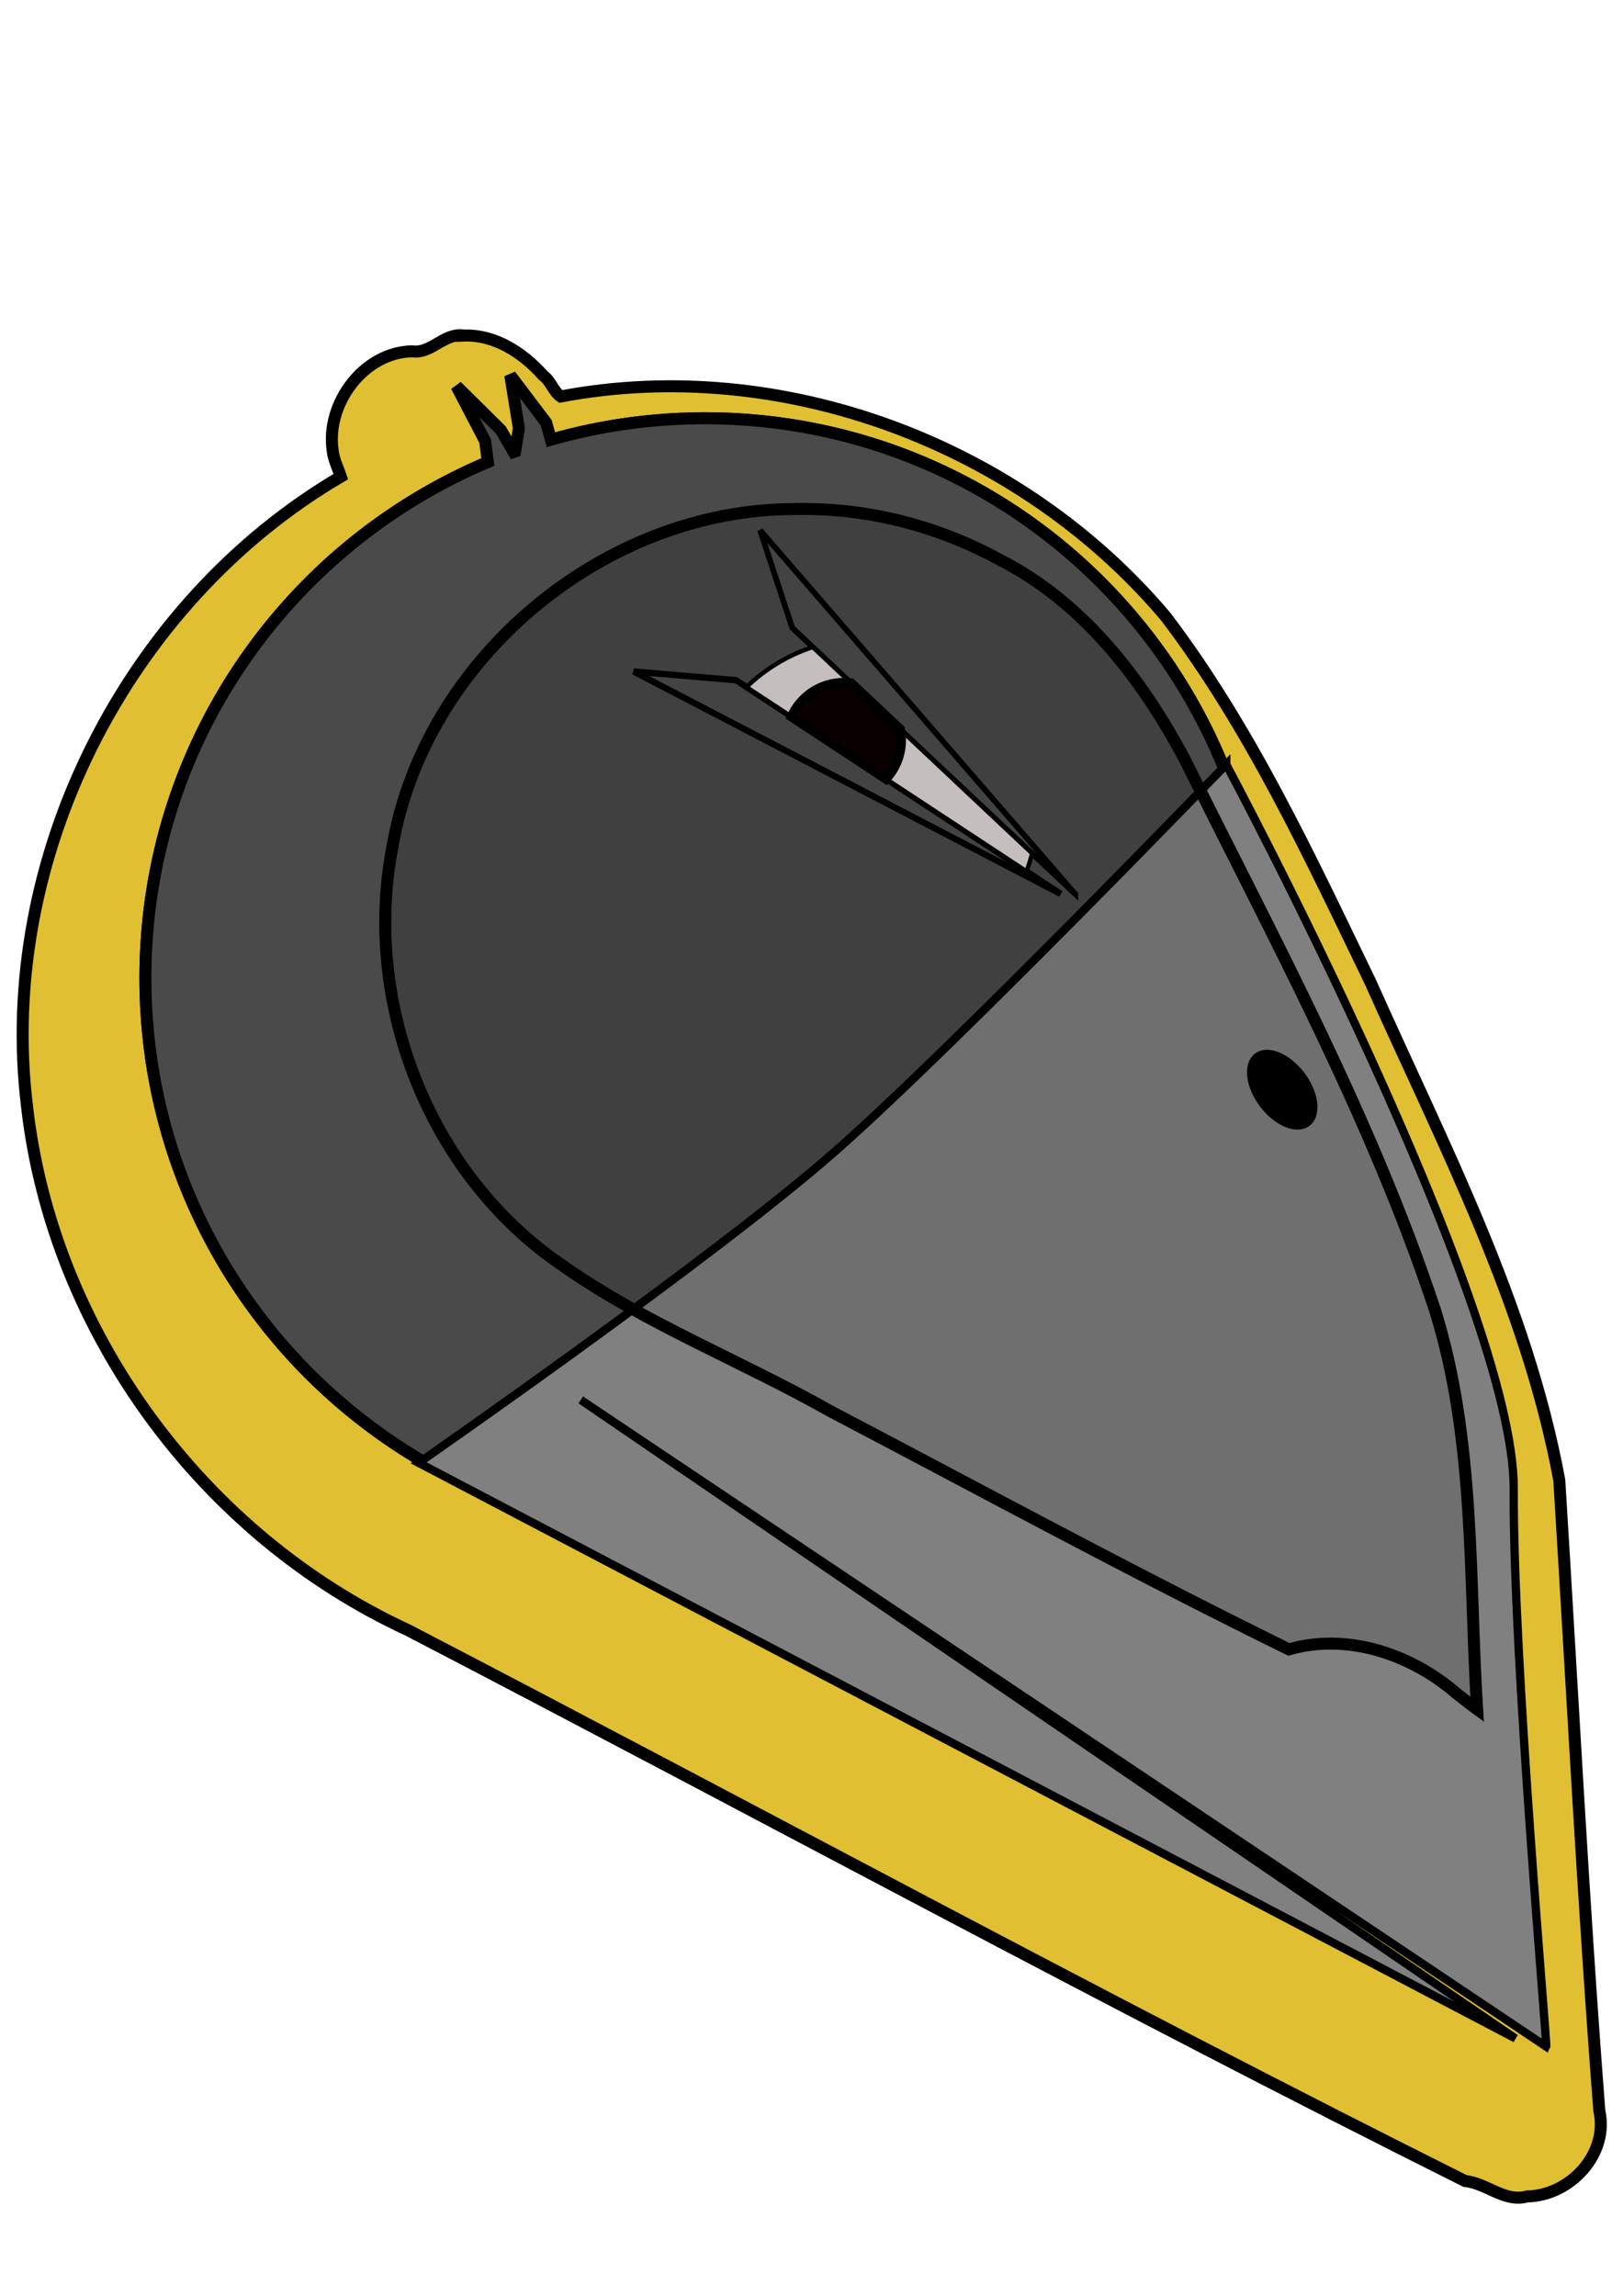
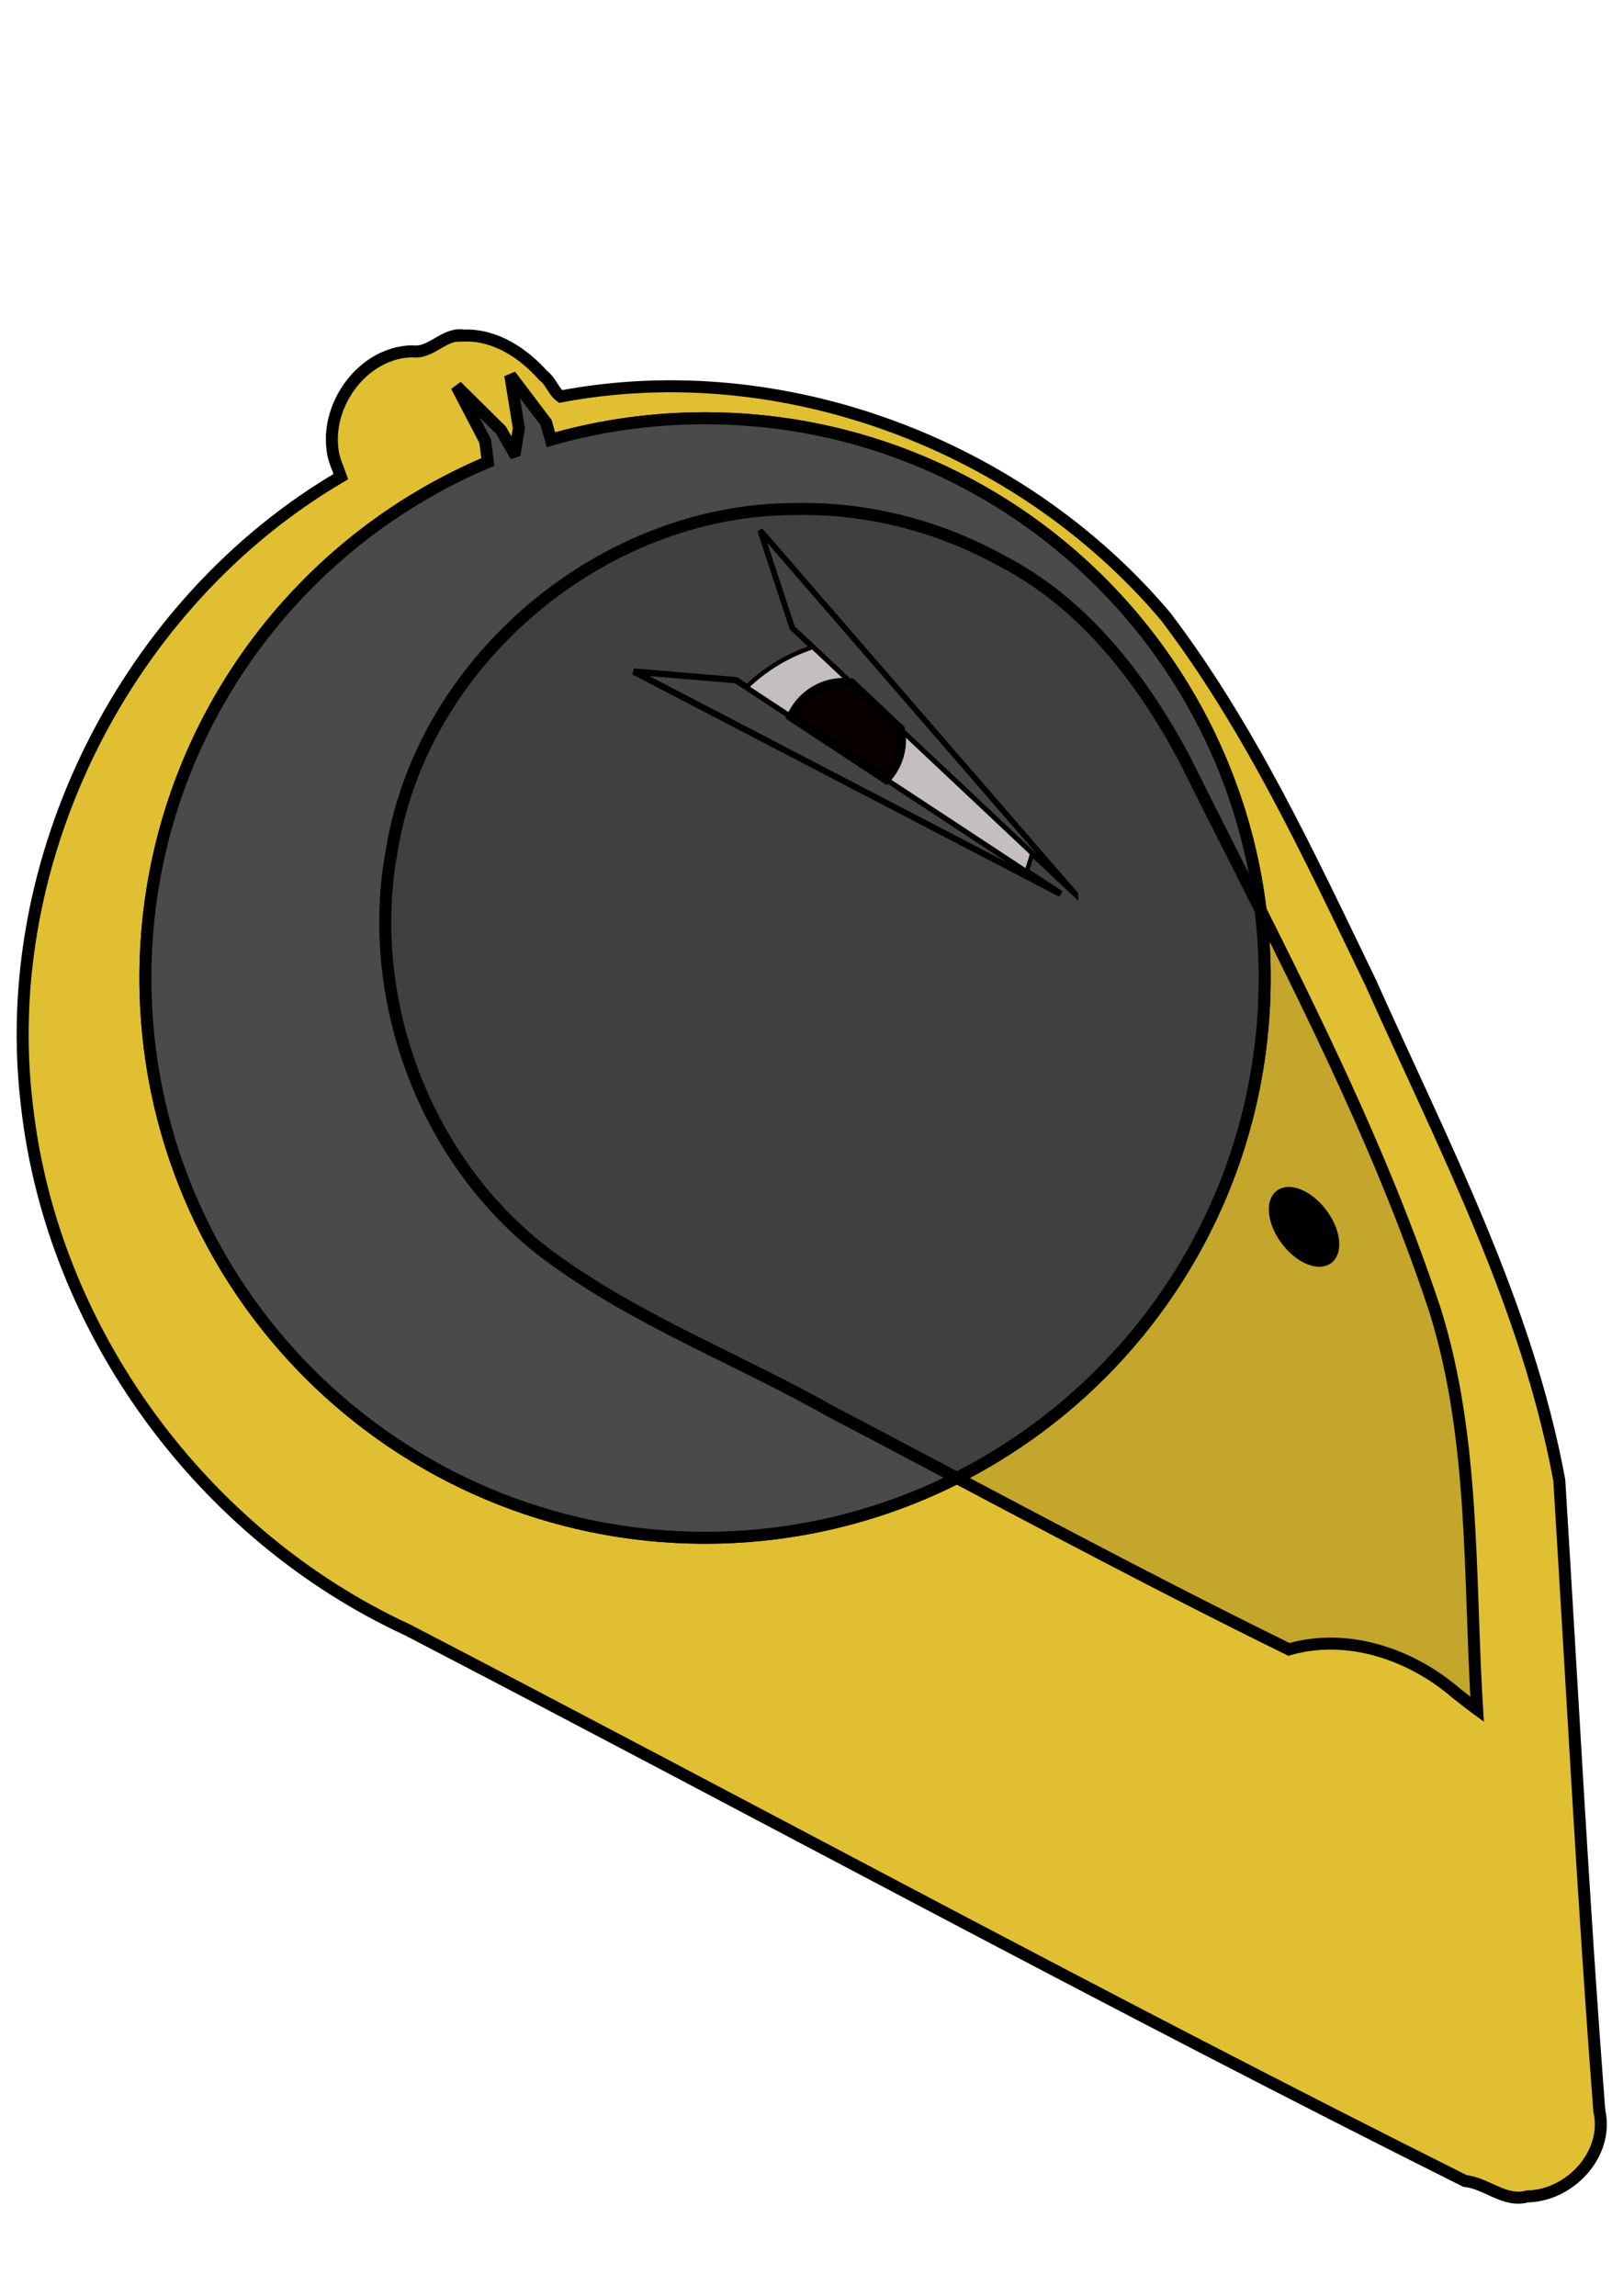
<svg xmlns="http://www.w3.org/2000/svg" viewBox="0 0 744.09 1052.4">
  <path d="M212.69 153.81c-8.97-1.47-14.91 8.49-23.65 7.22-22.17.38-39.59 23.75-36.55 45.3.38 4.19 2.69 8.87 3.8 12.13C58.115 275.97-1.49 393.66 12.38 507.09c11.696 103.33 80.788 196.77 174.51 240.05 161.7 84.02 321.87 171.15 484.83 252.61 9.82.95 18.15 9.95 28.47 7.05 19.5-.3 37.53-19.39 33.05-39.24-7.44-96.26-12.38-192.71-18.36-289.05-14.87-80.62-53.38-153.95-86.5-228.17-27.92-57.69-55.05-116.52-93.96-167.73-66.32-78.63-175.62-120.15-277.38-100.86-3.37-2.35-4.51-7.11-8-9.6-9.12-10.31-22.02-18.84-36.35-18.34z" fill-rule="evenodd" stroke="#000" stroke-width="5.5" fill="#e1bf32" />
  <path d="M579.83 448.289a256.58 256.58 0 11-513.16 0 256.58 256.58 0 11513.16 0z" fill-rule="evenodd" stroke="#000" stroke-width="5.5" fill="#e1bf32" />
  <path d="M191.93 670.52l368.88 185.97c35.86-77.7 78.11-156.79 80.73-244.24-4.47-72.53-33.99-140.19-59.77-207.08-7.6-16.48-15.34-69.49-40.14-41.96l-349.7 307.31z" fill="none" />
  <path d="M607.56 555.053a20.003 12.145 53.015 11-19.402 14.613 20.003 12.145 53.015 1119.402-14.613z" fill-rule="evenodd" stroke="#000" stroke-width="1.2" />
  <path d="M233.94 172l3.94 24.31-1.72 10.6c-.24.08-.48.16-.72.25l-5.82-10.07L209.28 177l13.13 25.16 1.25 9.62c-92.21 38.91-157 130.18-157 236.5-.004 141.63 114.96 256.59 256.59 256.6 141.63 0 256.56-114.97 256.56-256.6S464.88 191.72 323.25 191.72c-24.51 0-48.23 3.41-70.69 9.84l-2.15-7.78L233.94 172z" fill-rule="evenodd" stroke="#000" stroke-width="5.5" fill="#4a4a4a" />
-   <path d="M562.2 350.42s-125 129.6-179.49 177.48c-55.52 48.79-190.77 142.63-190.77 142.63l502.85 263.85-428.52-292.7 442.62 296.45c.55-1.06-15.3-178.1-14.9-255.47.43-85.31-131.79-332.24-131.79-332.24z" fill-rule="evenodd" stroke="#000" stroke-width="3.8" fill="gray" />
  <path d="M191.93 670.52l368.88 185.97c35.86-77.7 78.11-156.79 80.73-244.24-4.47-72.53-33.99-140.19-59.77-207.08-7.6-16.48-15.34-69.49-40.14-41.96l-349.7 307.31z" fill="none" />
-   <path d="M597.56 492.193a20.003 12.145 53.015 11-19.402 14.613 20.003 12.145 53.015 1119.402-14.613z" fill-rule="evenodd" stroke="#000" stroke-width="1.2" />
  <path d="M493.02 409.88l-129.81-122.1-14.73-44.73 144.54 166.83z" fill-rule="evenodd" stroke="#000" stroke-width="2.6" fill="#4d4d4d" />
  <path d="M486.31 409.76l-148.85-97.97-46.92-3.97 195.77 101.94z" fill-rule="evenodd" stroke="#000" stroke-width="2.9" fill="#4d4d4d" />
  <path d="M372.62 296.62a79.185 79.185 0 00-30.37 18.32l128.37 84.47c1.02-2.67 1.84-5.4 2.57-8.19l-100.57-94.6z" fill-rule="evenodd" stroke="#000" stroke-width="2" fill="#e3dbdb" />
  <path d="M386.88 312.94c-10.7 0-19.88 6.41-23.97 15.59L406.16 357c4.33-4.68 7-10.94 7-17.81 0-1.67-.17-3.29-.47-4.88l-22.5-21.19c-1.09-.13-2.19-.18-3.31-.18z" fill-rule="evenodd" stroke="#000" stroke-width="4.4" fill="#0d0000" />
  <path d="M364.23 233.33c-87.48.1-169.49 68.59-184.31 154.79-13.83 71.48 16.74 149.8 76.84 191.18 38.57 27.32 82.97 44.39 123.96 67.57 69.93 36.67 139.32 74.38 210.2 109.18 26.95-7.79 56.2 2.32 76.72 20.1 3.19 2.44 6.3 5 9.56 7.37-3.76-61.07-.85-123.69-19.22-182.75-29.12-88.05-73.57-169.74-114.7-252.47-19.8-37.3-46.8-72.36-85.05-91.78-28.66-15.68-61.29-23.95-94-23.19z" fill-rule="evenodd" fill-opacity=".134" stroke="#000" stroke-width="5.5" fill="#030000" />
</svg>